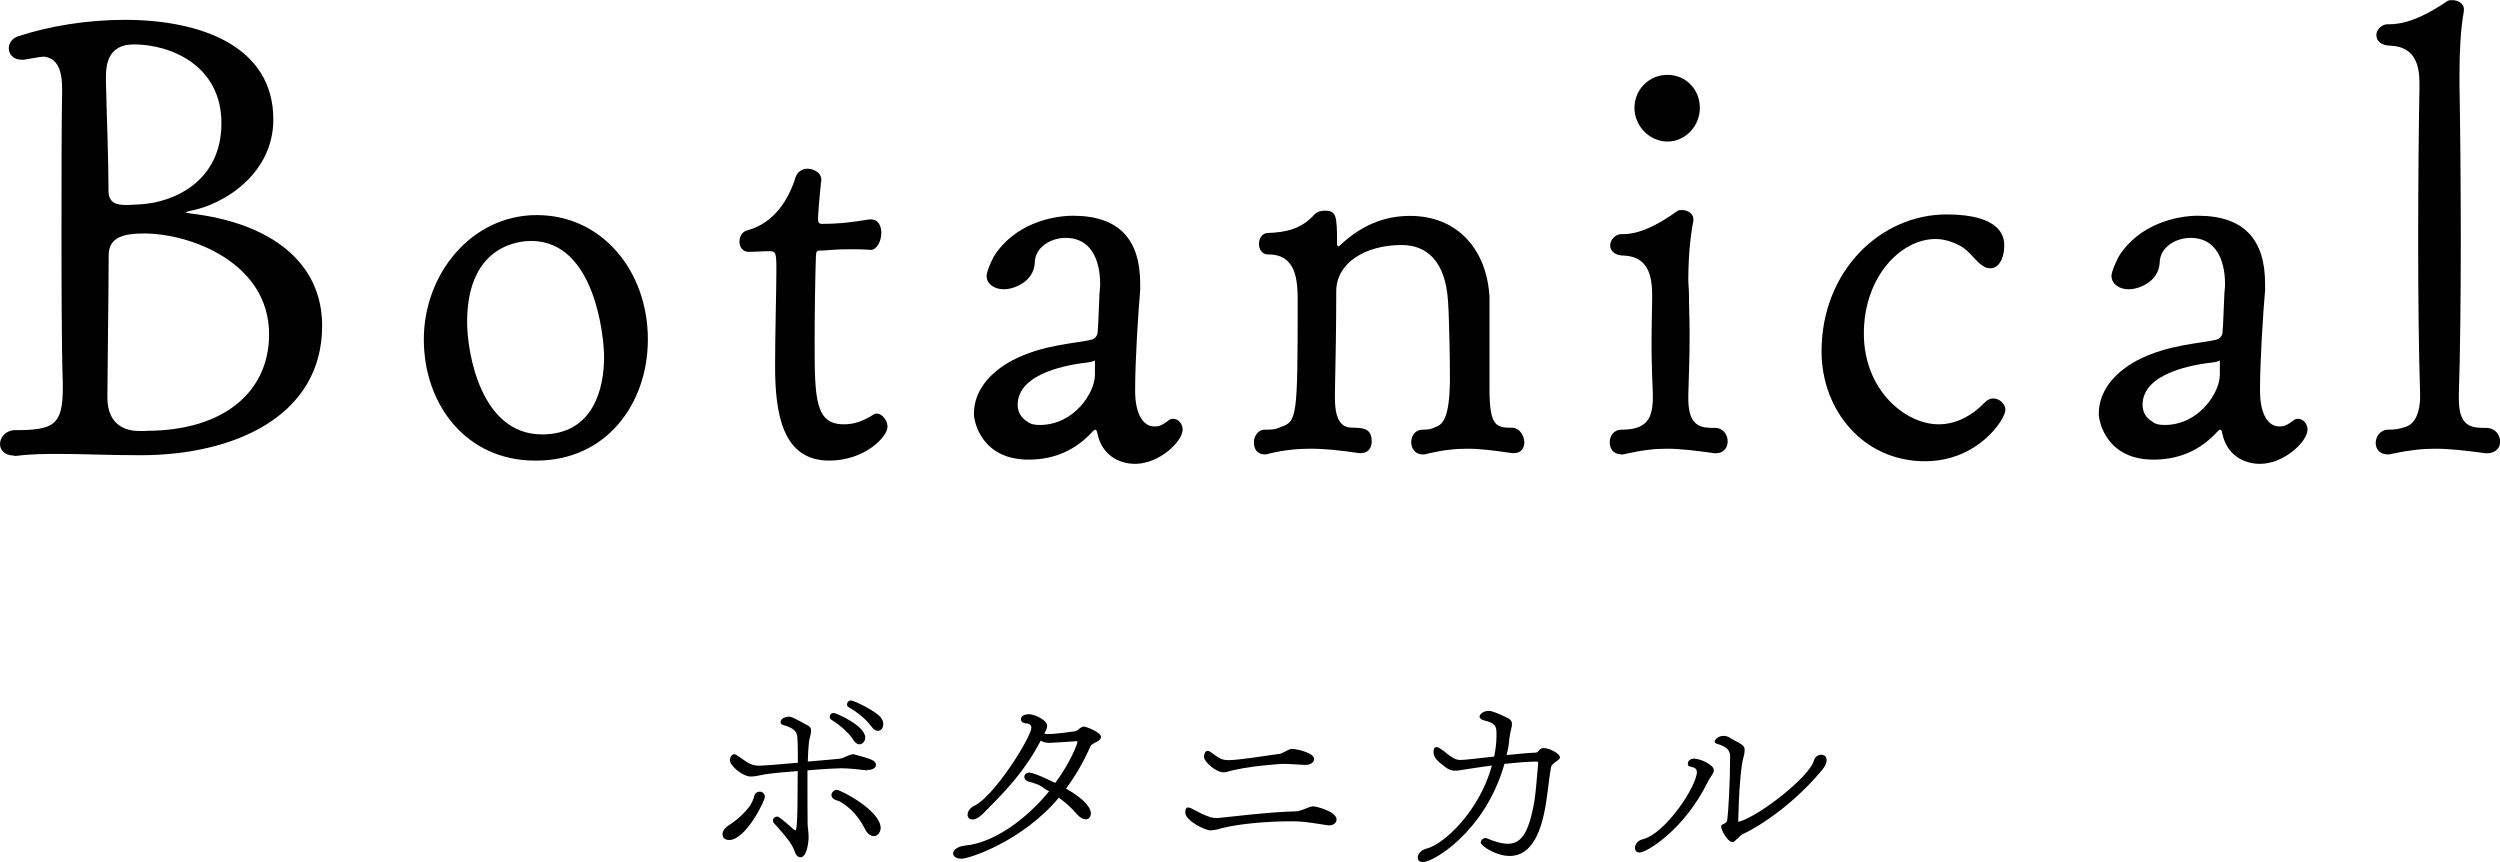
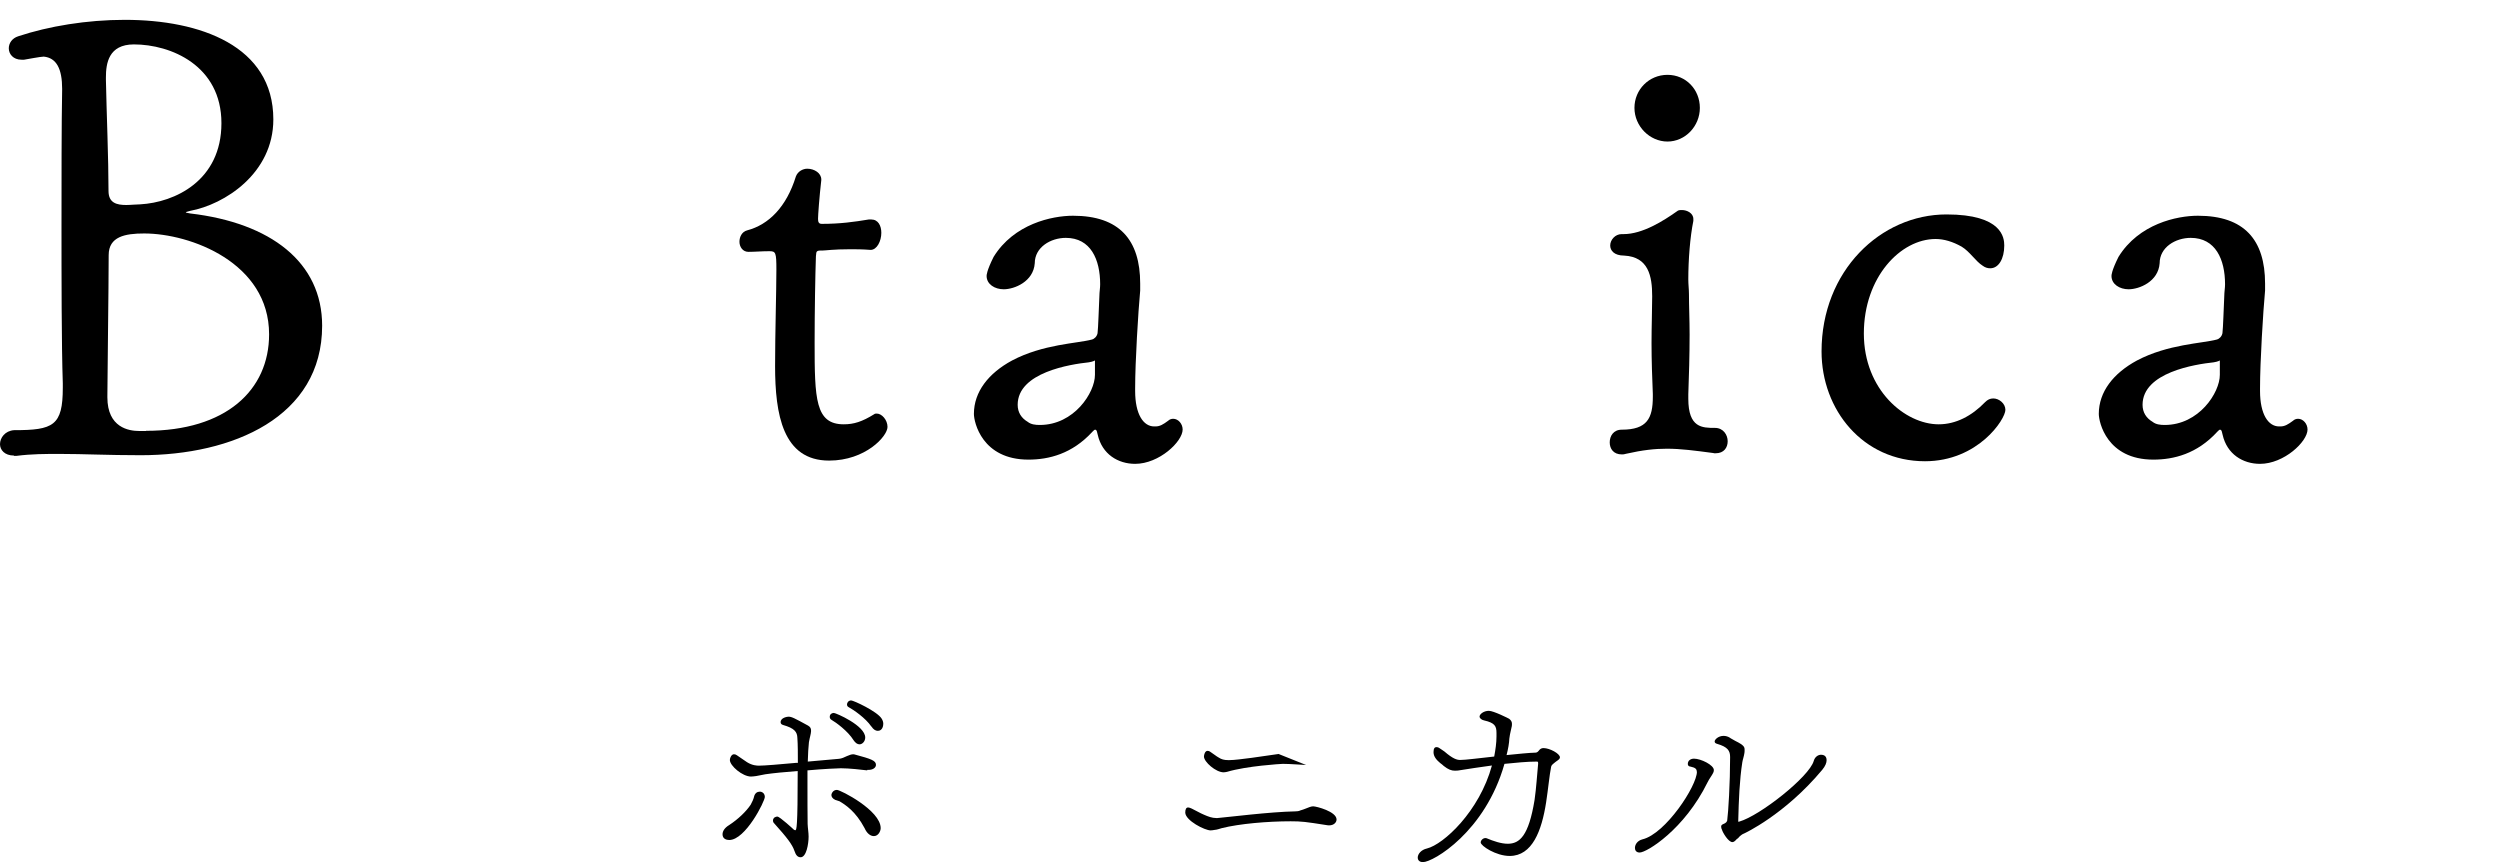
<svg xmlns="http://www.w3.org/2000/svg" viewBox="0 0 153.66 52.99">
  <g id="a" />
  <g id="b">
    <g id="c">
      <g>
        <path d="M.86,28c-.58,0-.86-.35-.86-.7,0-.39,.31-.82,.86-.86,2.42,0,3-.27,3-2.61v-.27c-.08-2.38-.08-6.67-.08-9.67,0-2.73,0-6.24,.04-8.42,0-1.25-.35-1.91-1.13-1.99-.19,0-1.01,.16-1.21,.19h-.16c-.51,0-.78-.35-.78-.7,0-.31,.2-.62,.58-.74,1.87-.62,4.21-1.01,6.55-1.01,4.64,0,9.13,1.6,9.13,6.12,0,3.32-3,5.23-5.11,5.62-.16,.04-.27,.08-.27,.08,0,.04,.08,.04,.27,.08,4.95,.58,8.11,3,8.11,6.9,0,5.62-5.5,7.96-11.15,7.96-2.03,0-3.51-.08-4.99-.08-.86,0-1.72,0-2.65,.12h-.16ZM6.51,4.91c.04,2.03,.16,4.84,.16,6.83,0,.74,.51,.86,1.09,.86,.27,0,.62-.04,.86-.04,2.11-.12,4.99-1.44,4.99-4.99s-3.12-4.84-5.38-4.84c-1.56,0-1.72,1.17-1.72,2.03v.16Zm2.46,21.57c4.92,0,7.57-2.5,7.57-5.93,0-4.41-4.84-6.2-7.68-6.2-1.17,0-2.18,.19-2.18,1.33,0,1.99-.08,7.6-.08,8.66v.08c0,1.87,1.33,2.07,1.95,2.07h.43Z" />
-         <path d="M32.88,28.31c-4.21,0-6.83-3.43-6.83-7.45s2.93-7.64,6.94-7.64,6.83,3.43,6.83,7.64c0,3.98-2.57,7.45-6.86,7.45h-.08Zm4.25-6.36c0-1.21-.55-7.14-4.48-7.14-.43,0-3.94,.04-3.94,4.99,0,1.83,.82,6.9,4.6,6.9,3.16,0,3.82-2.81,3.82-4.76Z" />
        <path d="M53.55,13.49c.43,0,.62,.39,.62,.82,0,.51-.27,1.05-.66,1.05-.51-.04-.9-.04-1.25-.04-1.05,0-1.52,.08-1.72,.08h-.12c-.31,0-.23,.16-.27,.35-.04,1.13-.08,3.39-.08,5.3,0,3.47,.04,5.03,1.79,5.03,.62,0,1.13-.16,1.87-.62,.04-.04,.12-.04,.16-.04,.31,0,.66,.39,.66,.82,0,.58-1.36,2.07-3.59,2.07-2.85,0-3.32-2.85-3.32-5.81,0-1.99,.08-4.6,.08-5.93,0-1.05-.04-1.13-.43-1.13-.47,0-.9,.04-1.29,.04-.35,0-.55-.31-.55-.62s.16-.62,.47-.7c1.33-.35,2.42-1.44,3-3.32,.12-.31,.43-.47,.7-.47,.43,0,.86,.27,.86,.66v.04c-.12,1.05-.2,2.15-.2,2.38,0,.19,.04,.31,.23,.31,1.13,0,1.99-.12,2.89-.27h.12Z" />
        <path d="M71.02,26.21c.27,0,.47-.12,.78-.35,.08-.08,.2-.12,.31-.12,.31,0,.58,.31,.58,.66,0,.74-1.44,2.11-2.92,2.11-1.05,0-2.03-.59-2.3-1.79-.04-.12-.04-.31-.16-.31-.04,0-.08,.04-.16,.12-1.25,1.37-2.69,1.72-3.94,1.72-2.85,0-3.35-2.3-3.35-2.81,0-1.36,.9-2.5,2.34-3.28,1.91-1.01,4.02-1.05,4.91-1.29,.16-.04,.31-.19,.35-.39,.04-.27,.08-1.64,.12-2.46,0-.12,.04-.31,.04-.55,0-1.52-.58-2.85-2.11-2.85-.94,0-1.91,.58-1.91,1.56-.08,1.13-1.25,1.6-1.91,1.6-.55,0-1.05-.31-1.05-.82,0-.04,0-.31,.43-1.17,1.25-2.03,3.59-2.53,4.88-2.53,2.85,0,4.13,1.48,4.13,4.17v.43c-.12,1.29-.31,4.37-.31,6.01v.16c0,1.44,.51,2.18,1.17,2.18h.08Zm-3.71-4.06s-.12,.08-.39,.12c-1.13,.12-4.37,.62-4.37,2.61,0,.47,.23,.82,.62,1.05,.2,.16,.47,.19,.74,.19,2.11,0,3.39-1.99,3.39-3.08v-.9Z" />
-         <path d="M92.94,27.85c-1.13-.16-1.91-.27-2.77-.27-.74,0-1.48,.08-2.46,.31-.08,.04-.2,.04-.27,.04-.47,0-.7-.39-.7-.74,0-.39,.23-.78,.7-.78,.39,0,.55-.04,.78-.16,.51-.16,.86-.66,.9-2.81,0-1.21-.04-3.82-.12-4.95-.16-2.42-1.29-3.43-2.85-3.43-2.22,0-4.02,1.09-4.02,2.85v.27c0,1.72-.04,4.29-.08,5.89v.39c0,1.75,.66,1.83,1.17,1.83,.74,0,1.09,.16,1.09,.86,0,.35-.2,.7-.66,.7h-.12c-1.09-.16-2.03-.27-3-.27-.78,0-1.64,.08-2.57,.31-.08,.04-.16,.04-.23,.04-.47,0-.66-.35-.66-.74,0-.35,.23-.78,.66-.78,.39,0,.66,0,.98-.16,1.01-.35,1.05-.55,1.05-7.76,0-1.25-.08-2.85-1.79-2.85h-.04c-.35,0-.55-.31-.55-.66,0-.31,.19-.66,.55-.66,1.09-.04,2.07-.23,2.89-1.17,.12-.12,.35-.2,.58-.2,.74,0,.78,.27,.78,2.07,0,.08,.04,.12,.08,.12,0,0,.04,0,.08-.04,1.52-1.44,3-1.83,4.33-1.83,2.92,0,4.72,2.07,4.88,4.99v5.65c0,2.34,.43,2.38,1.44,2.38,.43,.04,.7,.51,.7,.9,0,.35-.2,.66-.62,.66h-.12Z" />
        <path d="M105.34,27.85c-1.21-.16-2.03-.27-2.89-.27-.74,0-1.48,.08-2.5,.31-.12,.04-.19,.04-.27,.04-.51,0-.74-.35-.74-.74s.23-.78,.74-.78c1.56,0,1.91-.7,1.91-2.03v-.16c-.04-.97-.08-2.07-.08-3.12s.04-2.07,.04-2.89c0-1.25-.23-2.42-1.72-2.5-.62,0-.86-.31-.86-.62,0-.35,.31-.7,.7-.7h.12c1.17,0,2.46-.82,3.28-1.4,.08-.08,.2-.08,.31-.08,.31,0,.7,.19,.7,.55v.12c-.2,.98-.31,2.38-.31,3.59,0,.31,.04,.62,.04,.9,0,.74,.04,1.6,.04,2.5,0,1.25-.04,2.57-.08,3.67v.27c0,1.79,.86,1.79,1.64,1.79,.51,0,.78,.43,.78,.82s-.23,.74-.74,.74h-.12Zm-4.88-21.22c0-1.13,.9-2.03,2.03-2.03s1.99,.9,1.99,2.03-.9,2.07-1.99,2.07-2.03-.94-2.03-2.07Z" />
        <path d="M118.32,28.35c-3.82,0-6.36-3.16-6.36-6.75,0-4.95,3.63-8.42,7.68-8.42,3.43,0,3.55,1.44,3.55,1.91,0,.82-.35,1.4-.86,1.4-.16,0-.31-.04-.47-.16-.43-.27-.78-.86-1.29-1.17-.55-.31-1.09-.47-1.6-.47-2.15,0-4.41,2.34-4.41,5.81s2.54,5.58,4.6,5.58c1.05,0,2.03-.51,2.85-1.36,.16-.16,.31-.23,.51-.23,.35,0,.74,.31,.74,.7,0,.58-1.68,3.16-4.95,3.16Z" />
        <path d="M140.16,26.21c.27,0,.47-.12,.78-.35,.08-.08,.2-.12,.31-.12,.31,0,.58,.31,.58,.66,0,.74-1.44,2.11-2.92,2.11-1.05,0-2.03-.59-2.3-1.79-.04-.12-.04-.31-.16-.31-.04,0-.08,.04-.16,.12-1.25,1.37-2.69,1.72-3.94,1.72-2.85,0-3.35-2.3-3.35-2.81,0-1.36,.9-2.5,2.34-3.28,1.91-1.01,4.02-1.05,4.91-1.29,.16-.04,.31-.19,.35-.39,.04-.27,.08-1.64,.12-2.46,0-.12,.04-.31,.04-.55,0-1.52-.58-2.85-2.11-2.85-.94,0-1.91,.58-1.91,1.56-.08,1.13-1.25,1.6-1.91,1.6-.55,0-1.05-.31-1.05-.82,0-.04,0-.31,.43-1.17,1.25-2.03,3.59-2.53,4.88-2.53,2.85,0,4.13,1.48,4.13,4.17v.43c-.12,1.29-.31,4.37-.31,6.01v.16c0,1.44,.51,2.18,1.17,2.18h.08Zm-3.71-4.06s-.12,.08-.39,.12c-1.13,.12-4.37,.62-4.37,2.61,0,.47,.23,.82,.62,1.05,.2,.16,.47,.19,.74,.19,2.11,0,3.39-1.99,3.39-3.08v-.9Z" />
-         <path d="M152.72,27.85c-1.25-.16-2.11-.27-3.04-.27-.78,0-1.56,.08-2.65,.31-.12,.04-.2,.04-.27,.04-.51,0-.74-.35-.74-.7,0-.39,.27-.82,.78-.82,.39,0,.66-.04,1.01-.16,.66-.16,.94-.98,.94-1.87v-.16c-.08-2.34-.12-5.93-.12-9.52s.04-7.14,.08-9.4v-.19c0-1.17-.31-2.22-1.75-2.3-.62,0-.9-.31-.9-.66,0-.31,.31-.66,.7-.66h.12c1.29,0,2.65-.82,3.51-1.4,.08-.08,.19-.08,.35-.08,.31,0,.7,.19,.7,.55v.12c-.2,1.05-.27,2.57-.27,3.78v.7c.04,2.3,.08,5.89,.08,9.52s-.04,7.22-.12,9.56v.27c0,1.75,.78,1.79,1.68,1.79,.55,0,.86,.43,.86,.86,0,.35-.27,.7-.82,.7h-.12Z" />
      </g>
      <g>
        <path d="M46.35,48.95c.06-.21,.2-.29,.34-.29,.04,0,.07,0,.1,.01,.13,.04,.22,.15,.22,.31,0,.27-1.19,2.65-2.19,2.65-.17,0-.41-.07-.41-.35,0-.18,.11-.39,.41-.57,.55-.36,1.04-.83,1.32-1.25,.1-.18,.17-.34,.21-.5Zm6.95-1.6c-.31-.04-1.13-.13-1.61-.13-.13,0-1.09,.04-2.06,.13v.95c0,.78,0,1.61,.01,2.34,.01,.27,.06,.53,.06,.78,0,.46-.14,1.27-.49,1.27-.17,0-.29-.11-.38-.39-.13-.39-.45-.81-1.25-1.7-.06-.06-.07-.11-.07-.17s.03-.13,.07-.17c.06-.04,.13-.07,.2-.07,.15,0,1.01,.8,1.02,.81,.03,.01,.06,.03,.08,.03,.08,0,.15-.13,.15-3.64-.79,.06-1.51,.13-1.99,.2-.18,.03-.38,.08-.57,.11-.1,.01-.21,.03-.31,.03-.52,0-1.3-.66-1.3-1.02,0-.13,.1-.35,.25-.35,.06,0,.11,.01,.18,.06,.28,.18,.45,.32,.63,.43,.32,.2,.6,.21,.73,.21,.34,0,1.28-.08,2.26-.17h.13c0-.59,0-1.12-.03-1.53-.01-.38-.18-.6-.88-.8-.11-.03-.15-.1-.15-.17,0-.29,.43-.34,.48-.34,.2,0,.35,.08,1.21,.55,.14,.08,.18,.18,.18,.29v.07c-.01,.17-.08,.36-.13,.66-.03,.29-.06,.7-.07,1.19l1.91-.17c.17-.01,.35-.1,.5-.17,.14-.06,.27-.11,.38-.11,.03,0,.06,.01,.08,.01,1.04,.28,1.32,.38,1.32,.64,0,.17-.18,.31-.46,.31h-.07Zm-.84-1.86c-.35-.56-1.08-1.09-1.36-1.25-.07-.04-.1-.11-.1-.18,0-.18,.15-.24,.25-.24,.13,0,1.93,.78,1.93,1.51,0,.24-.18,.42-.35,.42-.13,0-.25-.08-.38-.27Zm-1.11,3.68c-.18-.08-.25-.2-.25-.31,0-.04,.07-.31,.34-.31,.22,0,2.69,1.26,2.69,2.35,0,.18-.14,.49-.42,.49-.2,0-.42-.15-.57-.49-.55-1.04-1.19-1.44-1.54-1.65l-.24-.08Zm2.21-4.51c-.36-.53-1.11-1.04-1.39-1.19-.08-.04-.11-.1-.11-.17,0-.04,.01-.07,.03-.11,.03-.08,.13-.14,.22-.14,.15,0,1.6,.67,1.88,1.12,.07,.11,.1,.22,.1,.32,0,.14-.06,.43-.34,.43-.13,0-.27-.08-.39-.27Z" />
-         <path d="M64.14,44.26c.17,.13,.22,.24,.22,.36,0,.04,0,.2-.18,.46,.08,.03,.17,.04,.24,.04,.36,0,1.23-.11,1.64-.17,.07-.01,.13-.04,.17-.08,.24-.18,.29-.21,.39-.21,.15,0,1.05,.35,1.05,.63,0,.13-.11,.22-.27,.32-.06,.01-.11,.04-.15,.07-.11,.06-.2,.11-.22,.17-.43,.99-.94,1.86-1.51,2.62,1.4,.8,1.53,1.32,1.53,1.53,0,.15-.08,.36-.32,.36-.15,0-.35-.1-.56-.34-.36-.42-.74-.74-1.09-.99-2.23,2.66-5.48,3.75-6,3.75-.48,0-.5-.31-.5-.32,0-.21,.25-.43,.74-.49,1.67-.15,3.66-1.5,5.16-3.33-.17-.1-.32-.18-.42-.27-.15-.1-.32-.18-.48-.22-.14-.06-.27-.08-.34-.1-.2-.06-.28-.18-.28-.29,0-.04,0-.27,.32-.27,.29,0,1.34,.52,1.58,.63,.92-1.23,1.37-2.41,1.37-2.54,0-.01-.01-.01-.01-.01-.03-.01-.07-.01-.08-.01-.43,.03-1.18,.08-1.64,.1-.2,0-.39-.04-.53-.14-1.02,1.91-2.03,2.97-3.6,4.54-.24,.22-.43,.31-.59,.31-.2,0-.31-.13-.31-.29,0-.2,.14-.42,.43-.56,1.25-.62,3.49-4.23,3.49-4.79,0-.15-.08-.25-.32-.27s-.32-.13-.32-.24c0-.04,0-.32,.5-.32,.03,0,.28,0,.67,.22l.22,.14Z" />
-         <path d="M74.83,50.28c.7-.06,3.22-.38,4.78-.41,.11,0,.22-.01,.32-.06,.11-.03,.22-.07,.32-.11,.17-.07,.34-.14,.46-.14,.2,0,1.44,.32,1.44,.81,0,.18-.17,.36-.45,.36-.04,0-.08,0-.13-.01-1.33-.21-1.57-.24-2.24-.24-1.42,0-3.15,.15-4.23,.42-.15,.04-.29,.1-.45,.11-.07,.01-.15,.03-.24,.03-.36,0-1.54-.6-1.56-1.09,0-.22,.06-.32,.18-.32,.06,0,.13,.03,.22,.07,.24,.11,.49,.27,.76,.38,.25,.11,.49,.2,.74,.2h.06Zm5.45-3.26c-.29-.01-.97-.07-1.43-.07-.11,0-2.23,.13-3.43,.49-.07,.01-.13,.03-.21,.03-.48,0-1.21-.64-1.21-.97,0-.1,.06-.35,.22-.35,.04,0,.1,.01,.17,.06,.22,.14,.36,.27,.53,.36,.15,.1,.32,.15,.57,.15h.07c.29,0,.83-.07,1.37-.14l1.68-.24c.07,0,.15-.03,.22-.07,.08-.03,.15-.07,.22-.11,.13-.07,.27-.13,.38-.13,.2,0,1.34,.22,1.34,.62,0,.18-.18,.36-.49,.36h-.03Z" />
+         <path d="M74.83,50.28c.7-.06,3.22-.38,4.78-.41,.11,0,.22-.01,.32-.06,.11-.03,.22-.07,.32-.11,.17-.07,.34-.14,.46-.14,.2,0,1.44,.32,1.44,.81,0,.18-.17,.36-.45,.36-.04,0-.08,0-.13-.01-1.33-.21-1.57-.24-2.24-.24-1.42,0-3.15,.15-4.23,.42-.15,.04-.29,.1-.45,.11-.07,.01-.15,.03-.24,.03-.36,0-1.54-.6-1.56-1.09,0-.22,.06-.32,.18-.32,.06,0,.13,.03,.22,.07,.24,.11,.49,.27,.76,.38,.25,.11,.49,.2,.74,.2h.06Zm5.45-3.26c-.29-.01-.97-.07-1.43-.07-.11,0-2.23,.13-3.43,.49-.07,.01-.13,.03-.21,.03-.48,0-1.21-.64-1.21-.97,0-.1,.06-.35,.22-.35,.04,0,.1,.01,.17,.06,.22,.14,.36,.27,.53,.36,.15,.1,.32,.15,.57,.15h.07c.29,0,.83-.07,1.37-.14l1.68-.24h-.03Z" />
        <path d="M94.45,46.81c-.59,0-1.29,.07-1.98,.14-1.18,4.17-4.38,6.04-5.01,6.04-.15,0-.32-.07-.32-.28,0-.22,.21-.48,.57-.56,1.01-.25,3.22-2.27,3.99-5.1-.76,.1-1.44,.21-1.89,.28-.14,.03-.27,.04-.38,.04-.22,0-.41-.07-.69-.29-.07-.06-.14-.13-.22-.18-.2-.17-.41-.38-.41-.67,0-.24,.08-.31,.18-.31,.04,0,.11,.01,.18,.06,.1,.06,.2,.14,.31,.21,.52,.45,.77,.52,.97,.52,.32,0,1.16-.11,2.09-.21,.08-.43,.14-.84,.14-1.23v-.22c0-.42-.1-.62-.76-.77-.15-.03-.28-.13-.28-.24,0-.14,.25-.35,.57-.35,.29,0,1.2,.46,1.25,.49,.13,.1,.17,.2,.17,.31,0,.06,0,.1-.01,.15-.03,.18-.11,.42-.15,.76-.01,.27-.07,.62-.17,1.01,.7-.07,1.37-.14,1.78-.15,.11,0,.17-.08,.24-.17,.06-.06,.13-.11,.25-.11,.38,0,1.01,.34,1.01,.57,0,.07-.06,.13-.13,.18-.07,.06-.17,.11-.24,.18-.08,.06-.15,.13-.17,.21-.11,.55-.18,1.36-.31,2.2-.27,1.74-.85,3.29-2.24,3.29-.84,0-1.78-.62-1.78-.83,0-.13,.14-.27,.29-.27,.01,0,.04,0,.07,.01,.43,.18,.9,.34,1.3,.34,.74,0,1.29-.49,1.65-2.69,.11-.76,.15-1.53,.22-2.23,0-.1-.01-.13-.07-.13h-.04Z" />
        <path d="M104.29,47.43c0-.18-.11-.25-.38-.31-.13-.01-.17-.08-.17-.17,0-.2,.17-.32,.38-.32,.42,0,1.22,.39,1.22,.7,0,.06-.01,.11-.04,.17-.08,.17-.24,.36-.35,.59-1.42,2.89-3.73,4.31-4.17,4.31-.21,0-.29-.14-.29-.28,0-.21,.15-.45,.46-.53,1.42-.34,3.35-3.28,3.35-4.16Zm2.48,4.12c-.11,.13-.2,.21-.29,.21-.25,0-.6-.6-.64-.76l-.04-.1s-.01-.07-.01-.1c0-.06,.03-.11,.13-.15,.17-.06,.22-.15,.24-.21,.07-.52,.18-2.3,.18-3.91,0-.38-.14-.62-.8-.81-.11-.03-.15-.08-.15-.15,0-.11,.22-.34,.55-.34,.13,0,.27,.04,.38,.11,.07,.06,.2,.11,.34,.2,.57,.28,.57,.39,.57,.56,0,.06,0,.13-.01,.18-.03,.21-.11,.43-.13,.57-.17,1.08-.22,2.35-.25,3.59v.07s.03,0,.06-.01c1.27-.36,4.31-2.76,4.58-3.73,.07-.25,.27-.38,.45-.38,.34,0,.34,.28,.34,.34,0,.15-.07,.35-.27,.59-2.31,2.77-4.8,3.91-4.8,3.91-.11,.04-.18,.1-.24,.15-.04,.03-.06,.06-.08,.08l-.07,.08Z" />
      </g>
    </g>
  </g>
</svg>